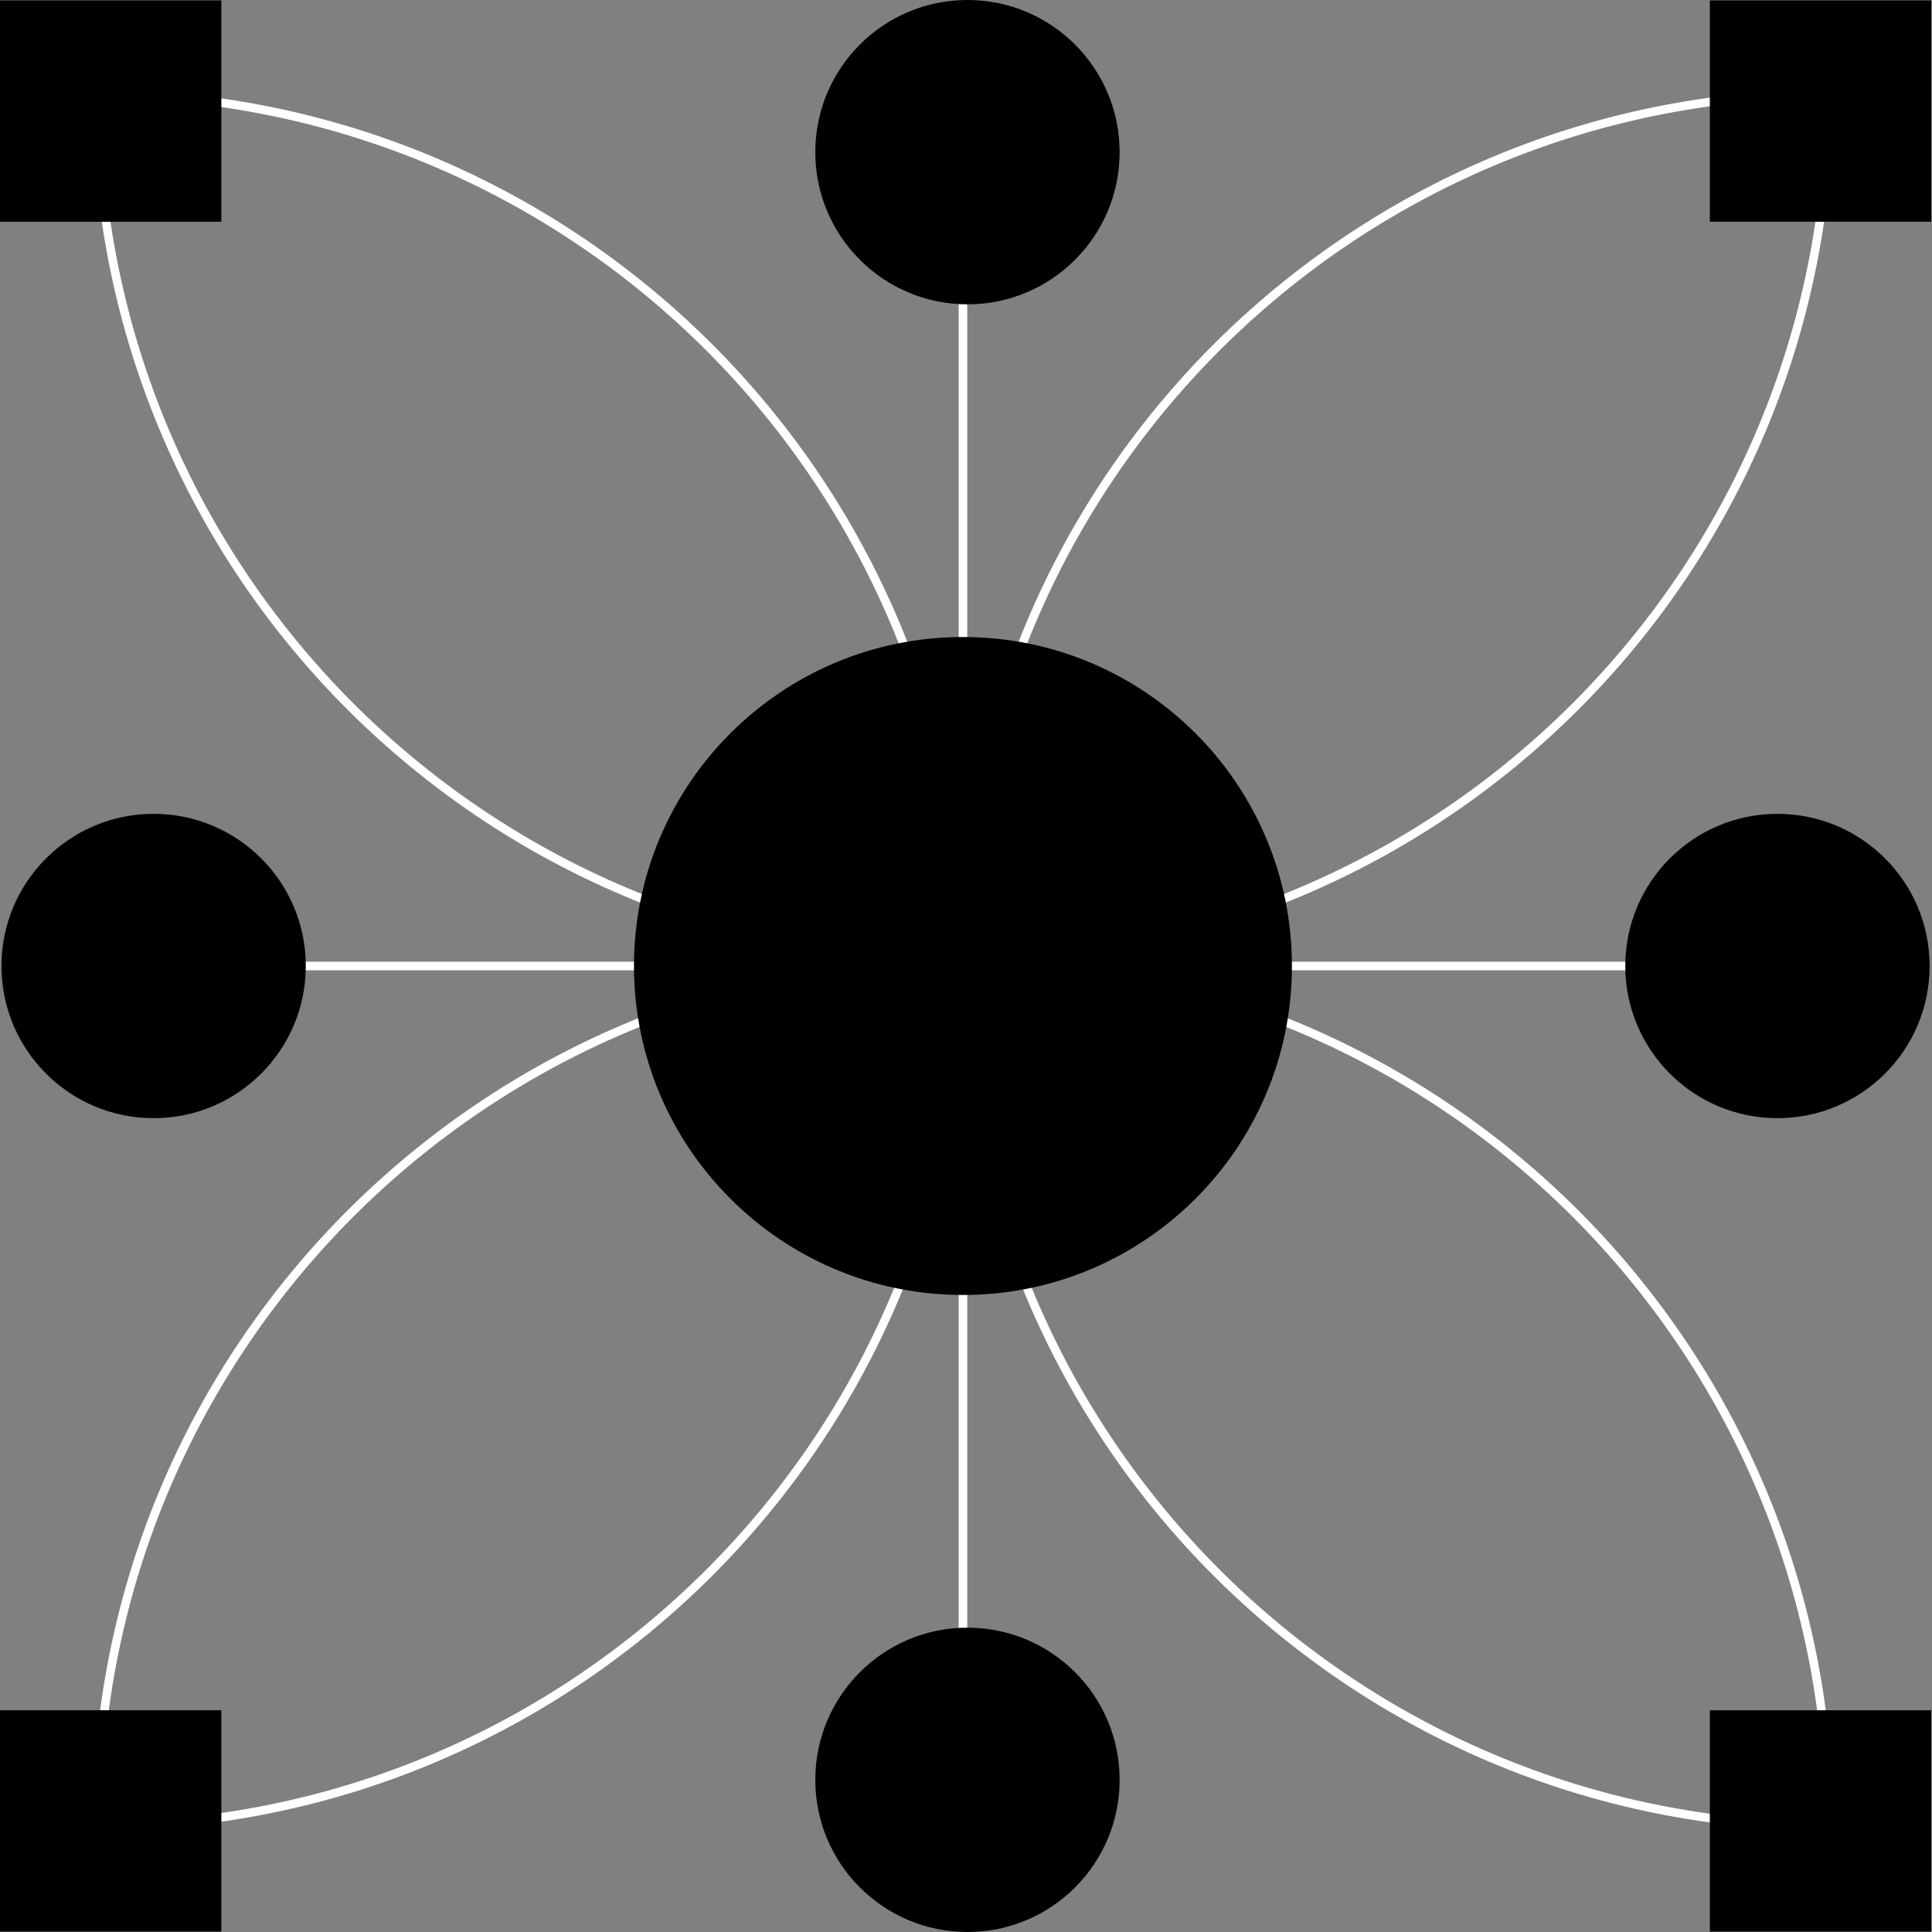
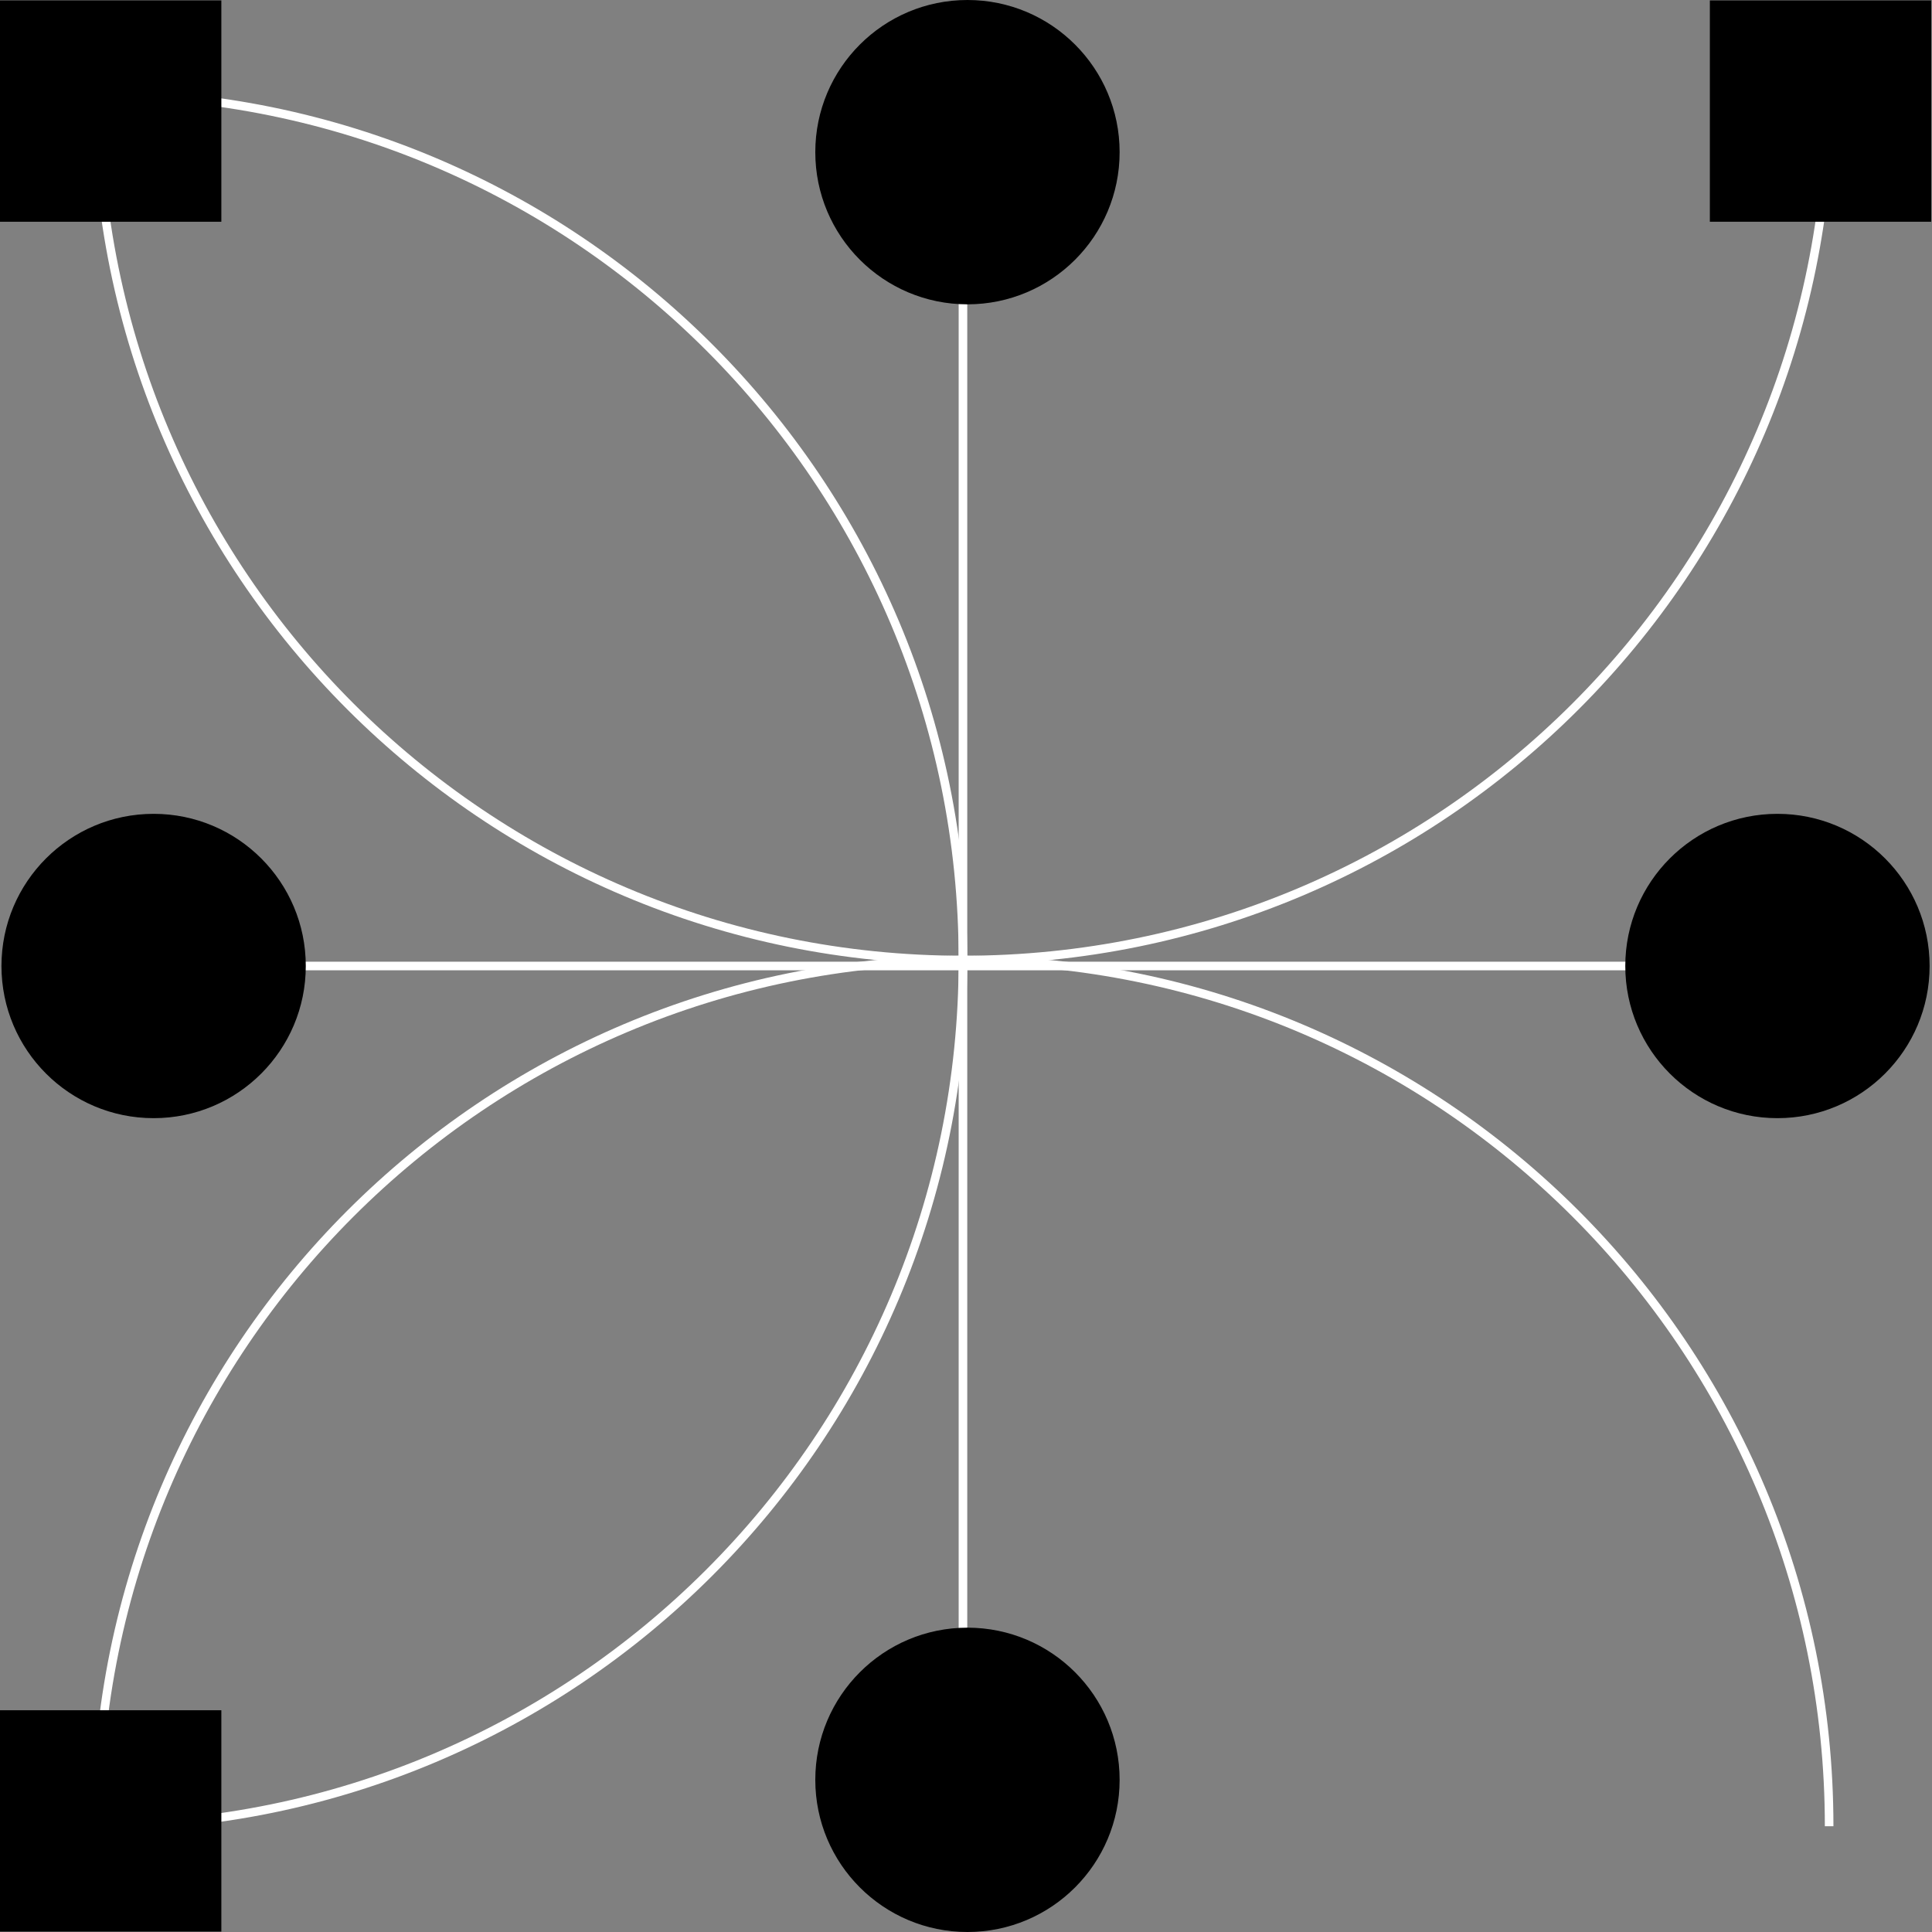
<svg xmlns="http://www.w3.org/2000/svg" width="225" height="225" viewBox="0 0 225 225" fill="none">
  <rect x="0" y="0" width="225" height="225" fill="#808080" stroke="none" />
  <g clip-path="url(#clip0_7452_76119)">
    <path d="M17.598 112.5H206.693" stroke="white" style="stroke:white;stroke-opacity:1;" stroke-miterlimit="10" />
    <path d="M112.146 17.953V207.048" stroke="white" style="stroke:white;stroke-opacity:1;" stroke-miterlimit="10" />
    <path d="M11.269 212.682C11.269 156.941 56.404 111.805 112.145 111.805C167.886 111.805 213.021 156.941 213.021 212.682" stroke="white" style="stroke:white;stroke-opacity:1;" stroke-miterlimit="10" />
    <path d="M11.269 10.929C11.269 66.67 56.404 111.805 112.145 111.805C167.886 111.805 213.021 66.67 213.021 10.929" stroke="white" style="stroke:white;stroke-opacity:1;" stroke-miterlimit="10" />
    <path d="M11.269 10.929C67.009 10.929 112.145 56.065 112.145 111.805C112.145 167.546 67.009 212.682 11.269 212.682" stroke="white" style="stroke:white;stroke-opacity:1;" stroke-miterlimit="10" />
-     <path d="M213.021 10.929C157.28 10.929 112.145 56.065 112.145 111.805C112.145 167.546 157.28 212.682 213.021 212.682" stroke="white" style="stroke:white;stroke-opacity:1;" stroke-miterlimit="10" />
-     <path d="M112.145 150.813C133.305 150.813 150.458 133.66 150.458 112.5C150.458 91.34 133.305 74.187 112.145 74.187C90.985 74.187 73.832 91.34 73.832 112.5C73.832 133.66 90.985 150.813 112.145 150.813Z" fill="#14E76F" style="fill:#14E76F;fill:color(display-p3 0.078 0.906 0.435);fill-opacity:1;" />
-     <path d="M131.101 93.529H93.174V131.456H131.101V93.529Z" fill="#242B2D" style="fill:#242B2D;fill:color(display-p3 0.141 0.169 0.176);fill-opacity:1;" />
    <path d="M224.908 0.046H199.129V25.825H224.908V0.046Z" fill="#14E76F" style="fill:#14E76F;fill:color(display-p3 0.078 0.906 0.435);fill-opacity:1;" />
    <path d="M25.779 0.046H0V25.825H25.779V0.046Z" fill="#14E76F" style="fill:#14E76F;fill:color(display-p3 0.078 0.906 0.435);fill-opacity:1;" />
-     <path d="M224.908 199.175H199.129V224.954H224.908V199.175Z" fill="#14E76F" style="fill:#14E76F;fill:color(display-p3 0.078 0.906 0.435);fill-opacity:1;" />
    <path d="M25.779 199.175H0V224.954H25.779V199.175Z" fill="#14E76F" style="fill:#14E76F;fill:color(display-p3 0.078 0.906 0.435);fill-opacity:1;" />
    <path d="M207.001 130.221C216.788 130.221 224.722 122.287 224.722 112.5C224.722 102.713 216.788 94.779 207.001 94.779C197.214 94.779 189.28 102.713 189.28 112.5C189.28 122.287 197.214 130.221 207.001 130.221Z" fill="#14E76F" style="fill:#14E76F;fill:color(display-p3 0.078 0.906 0.435);fill-opacity:1;" />
    <path d="M215.769 103.732H198.233V121.268H215.769V103.732Z" fill="#242B2D" style="fill:#242B2D;fill:color(display-p3 0.141 0.169 0.176);fill-opacity:1;" />
    <path d="M17.891 130.221C27.678 130.221 35.612 122.287 35.612 112.5C35.612 102.713 27.678 94.779 17.891 94.779C8.104 94.779 0.17 102.713 0.17 112.5C0.17 122.287 8.104 130.221 17.891 130.221Z" fill="#14E76F" style="fill:#14E76F;fill:color(display-p3 0.078 0.906 0.435);fill-opacity:1;" />
    <path d="M26.659 103.732H9.123V121.268H26.659V103.732Z" fill="#242B2D" style="fill:#242B2D;fill:color(display-p3 0.141 0.169 0.176);fill-opacity:1;" />
    <path d="M112.67 35.442C122.457 35.442 130.391 27.508 130.391 17.721C130.391 7.934 122.457 0 112.67 0C102.883 0 94.949 7.934 94.949 17.721C94.949 27.508 102.883 35.442 112.67 35.442Z" fill="#14E76F" style="fill:#14E76F;fill:color(display-p3 0.078 0.906 0.435);fill-opacity:1;" />
-     <path d="M121.438 8.953H103.902V26.489H121.438V8.953Z" fill="#242B2D" style="fill:#242B2D;fill:color(display-p3 0.141 0.169 0.176);fill-opacity:1;" />
    <path d="M112.67 225C122.457 225 130.391 217.066 130.391 207.279C130.391 197.492 122.457 189.558 112.67 189.558C102.883 189.558 94.949 197.492 94.949 207.279C94.949 217.066 102.883 225 112.67 225Z" fill="#14E76F" style="fill:#14E76F;fill:color(display-p3 0.078 0.906 0.435);fill-opacity:1;" />
    <path d="M121.438 198.511H103.902V216.047H121.438V198.511Z" fill="#242B2D" style="fill:#242B2D;fill:color(display-p3 0.141 0.169 0.176);fill-opacity:1;" />
  </g>
  <defs>
    <clipPath id="clip0_7452_76119">
      <rect width="224.907" height="225" fill="white" style="fill:white;fill-opacity:1;" />
    </clipPath>
  </defs>
</svg>